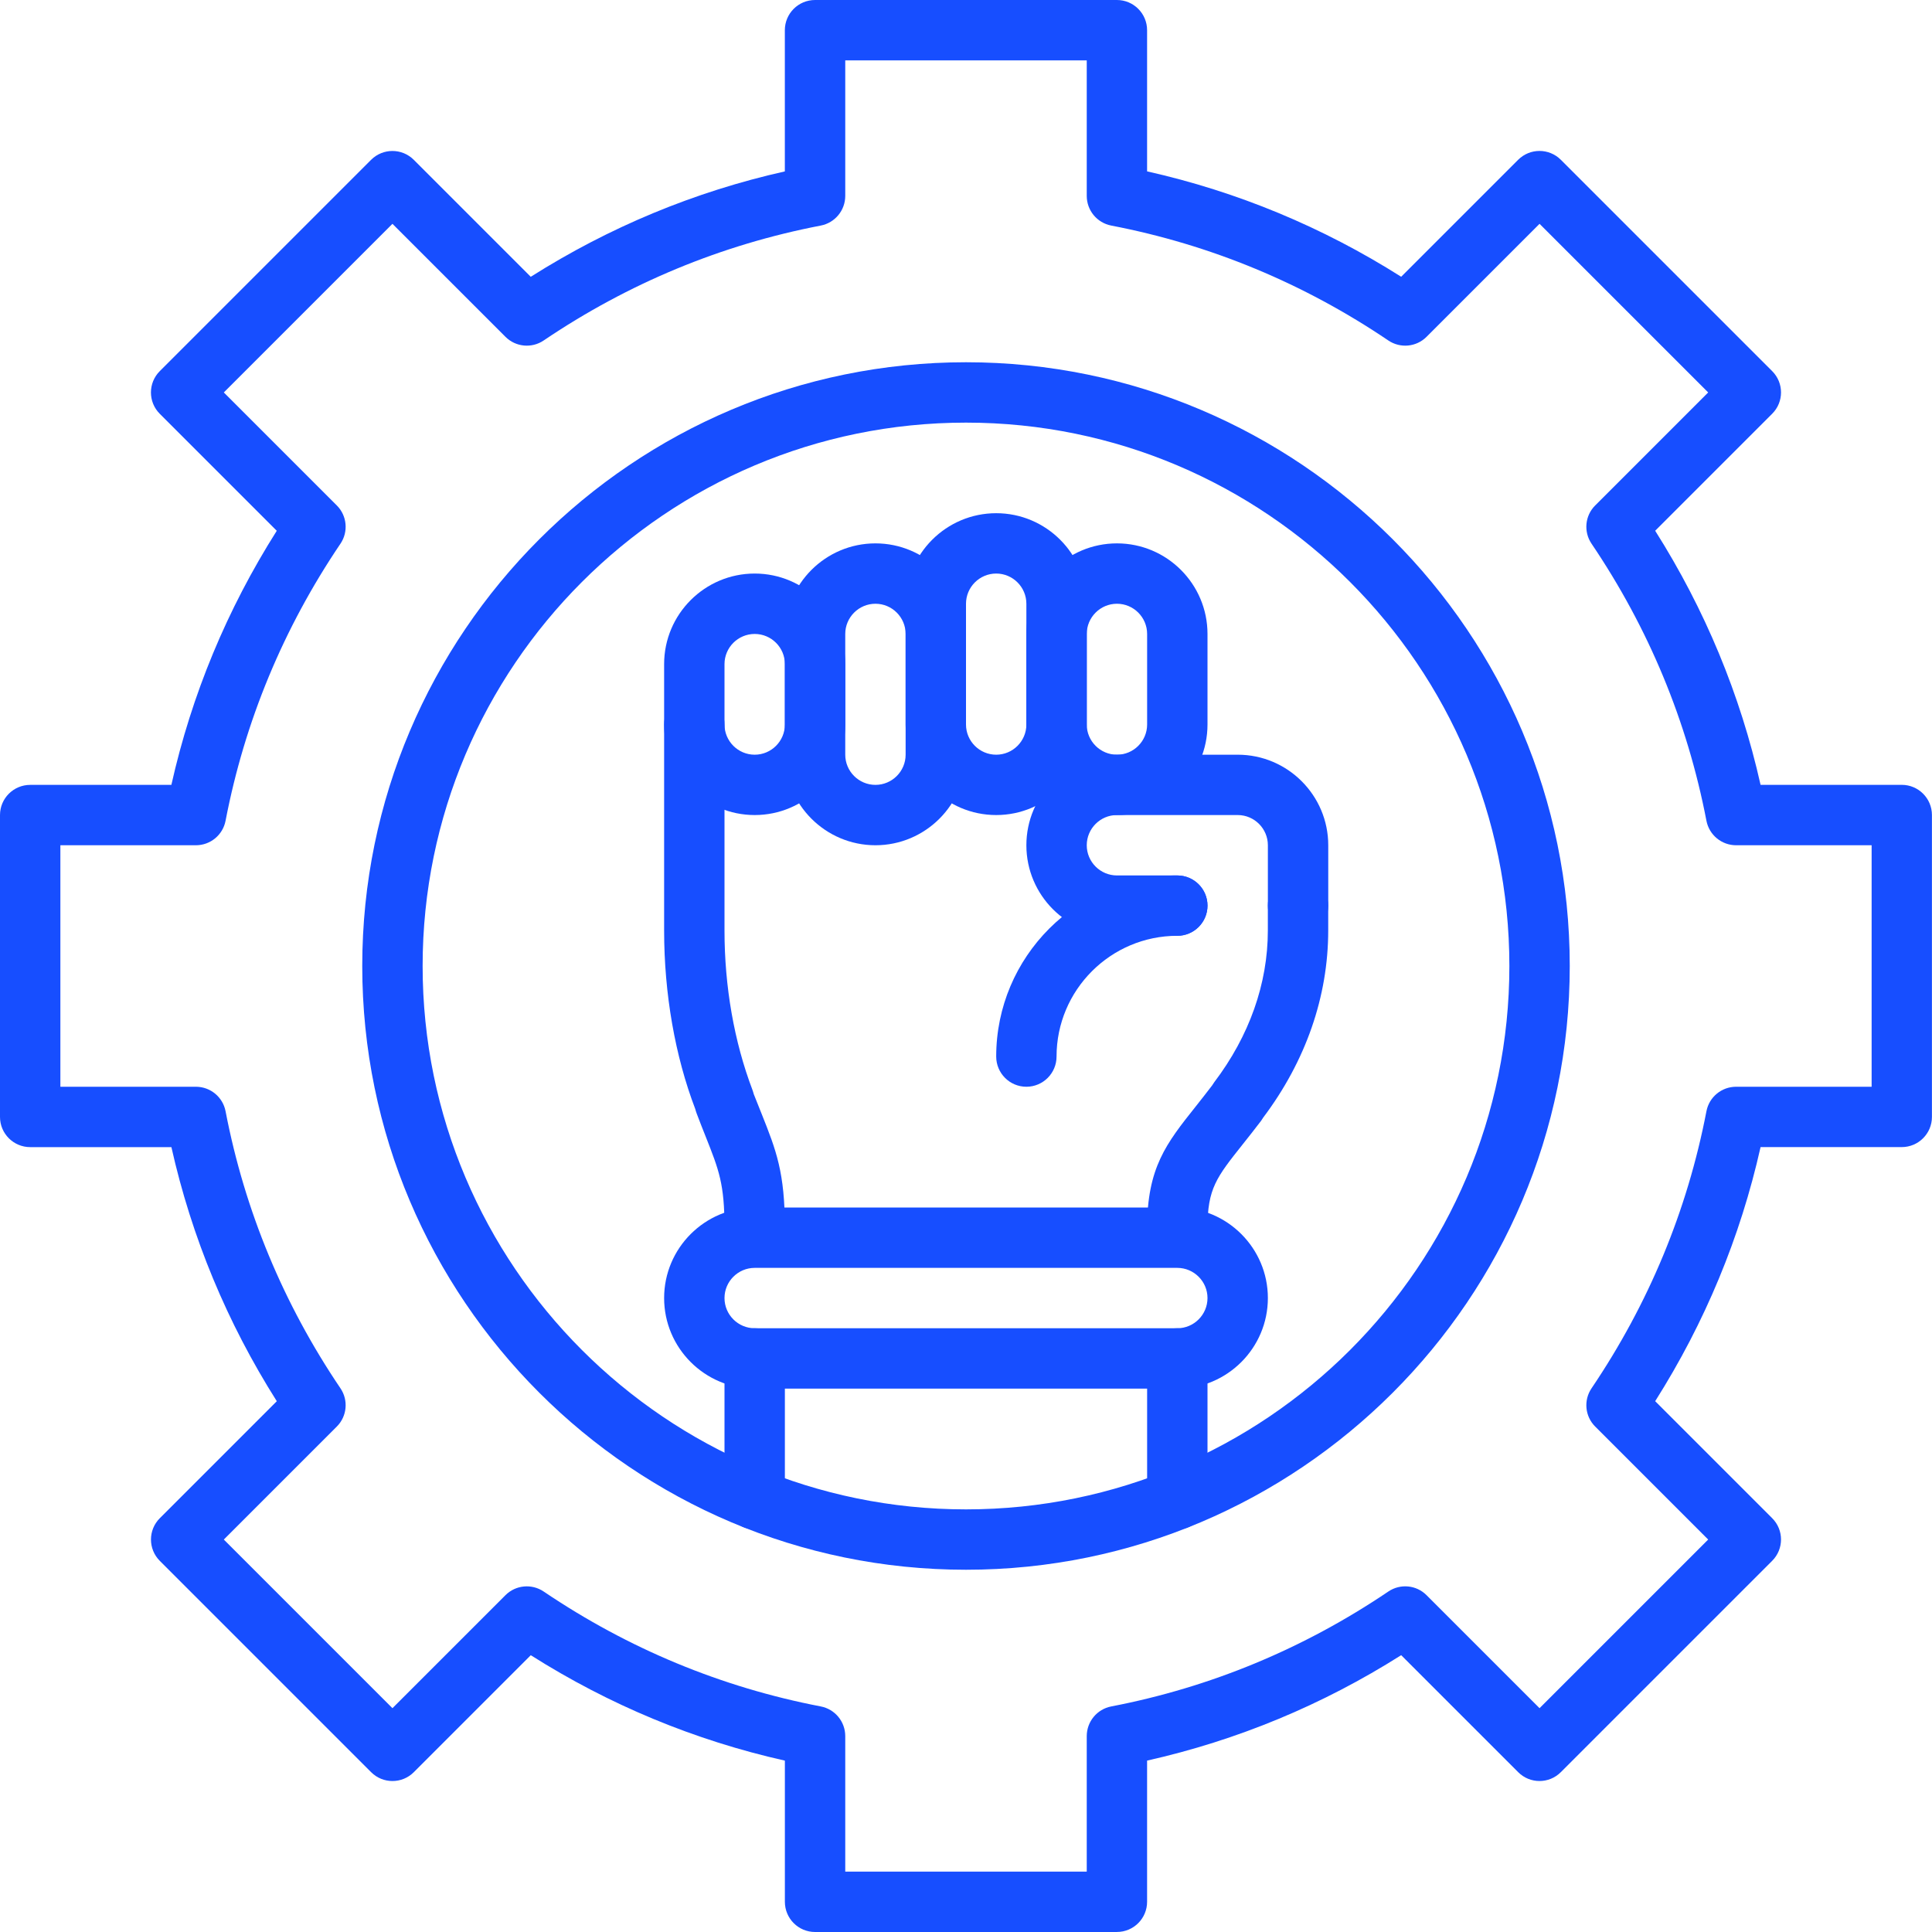
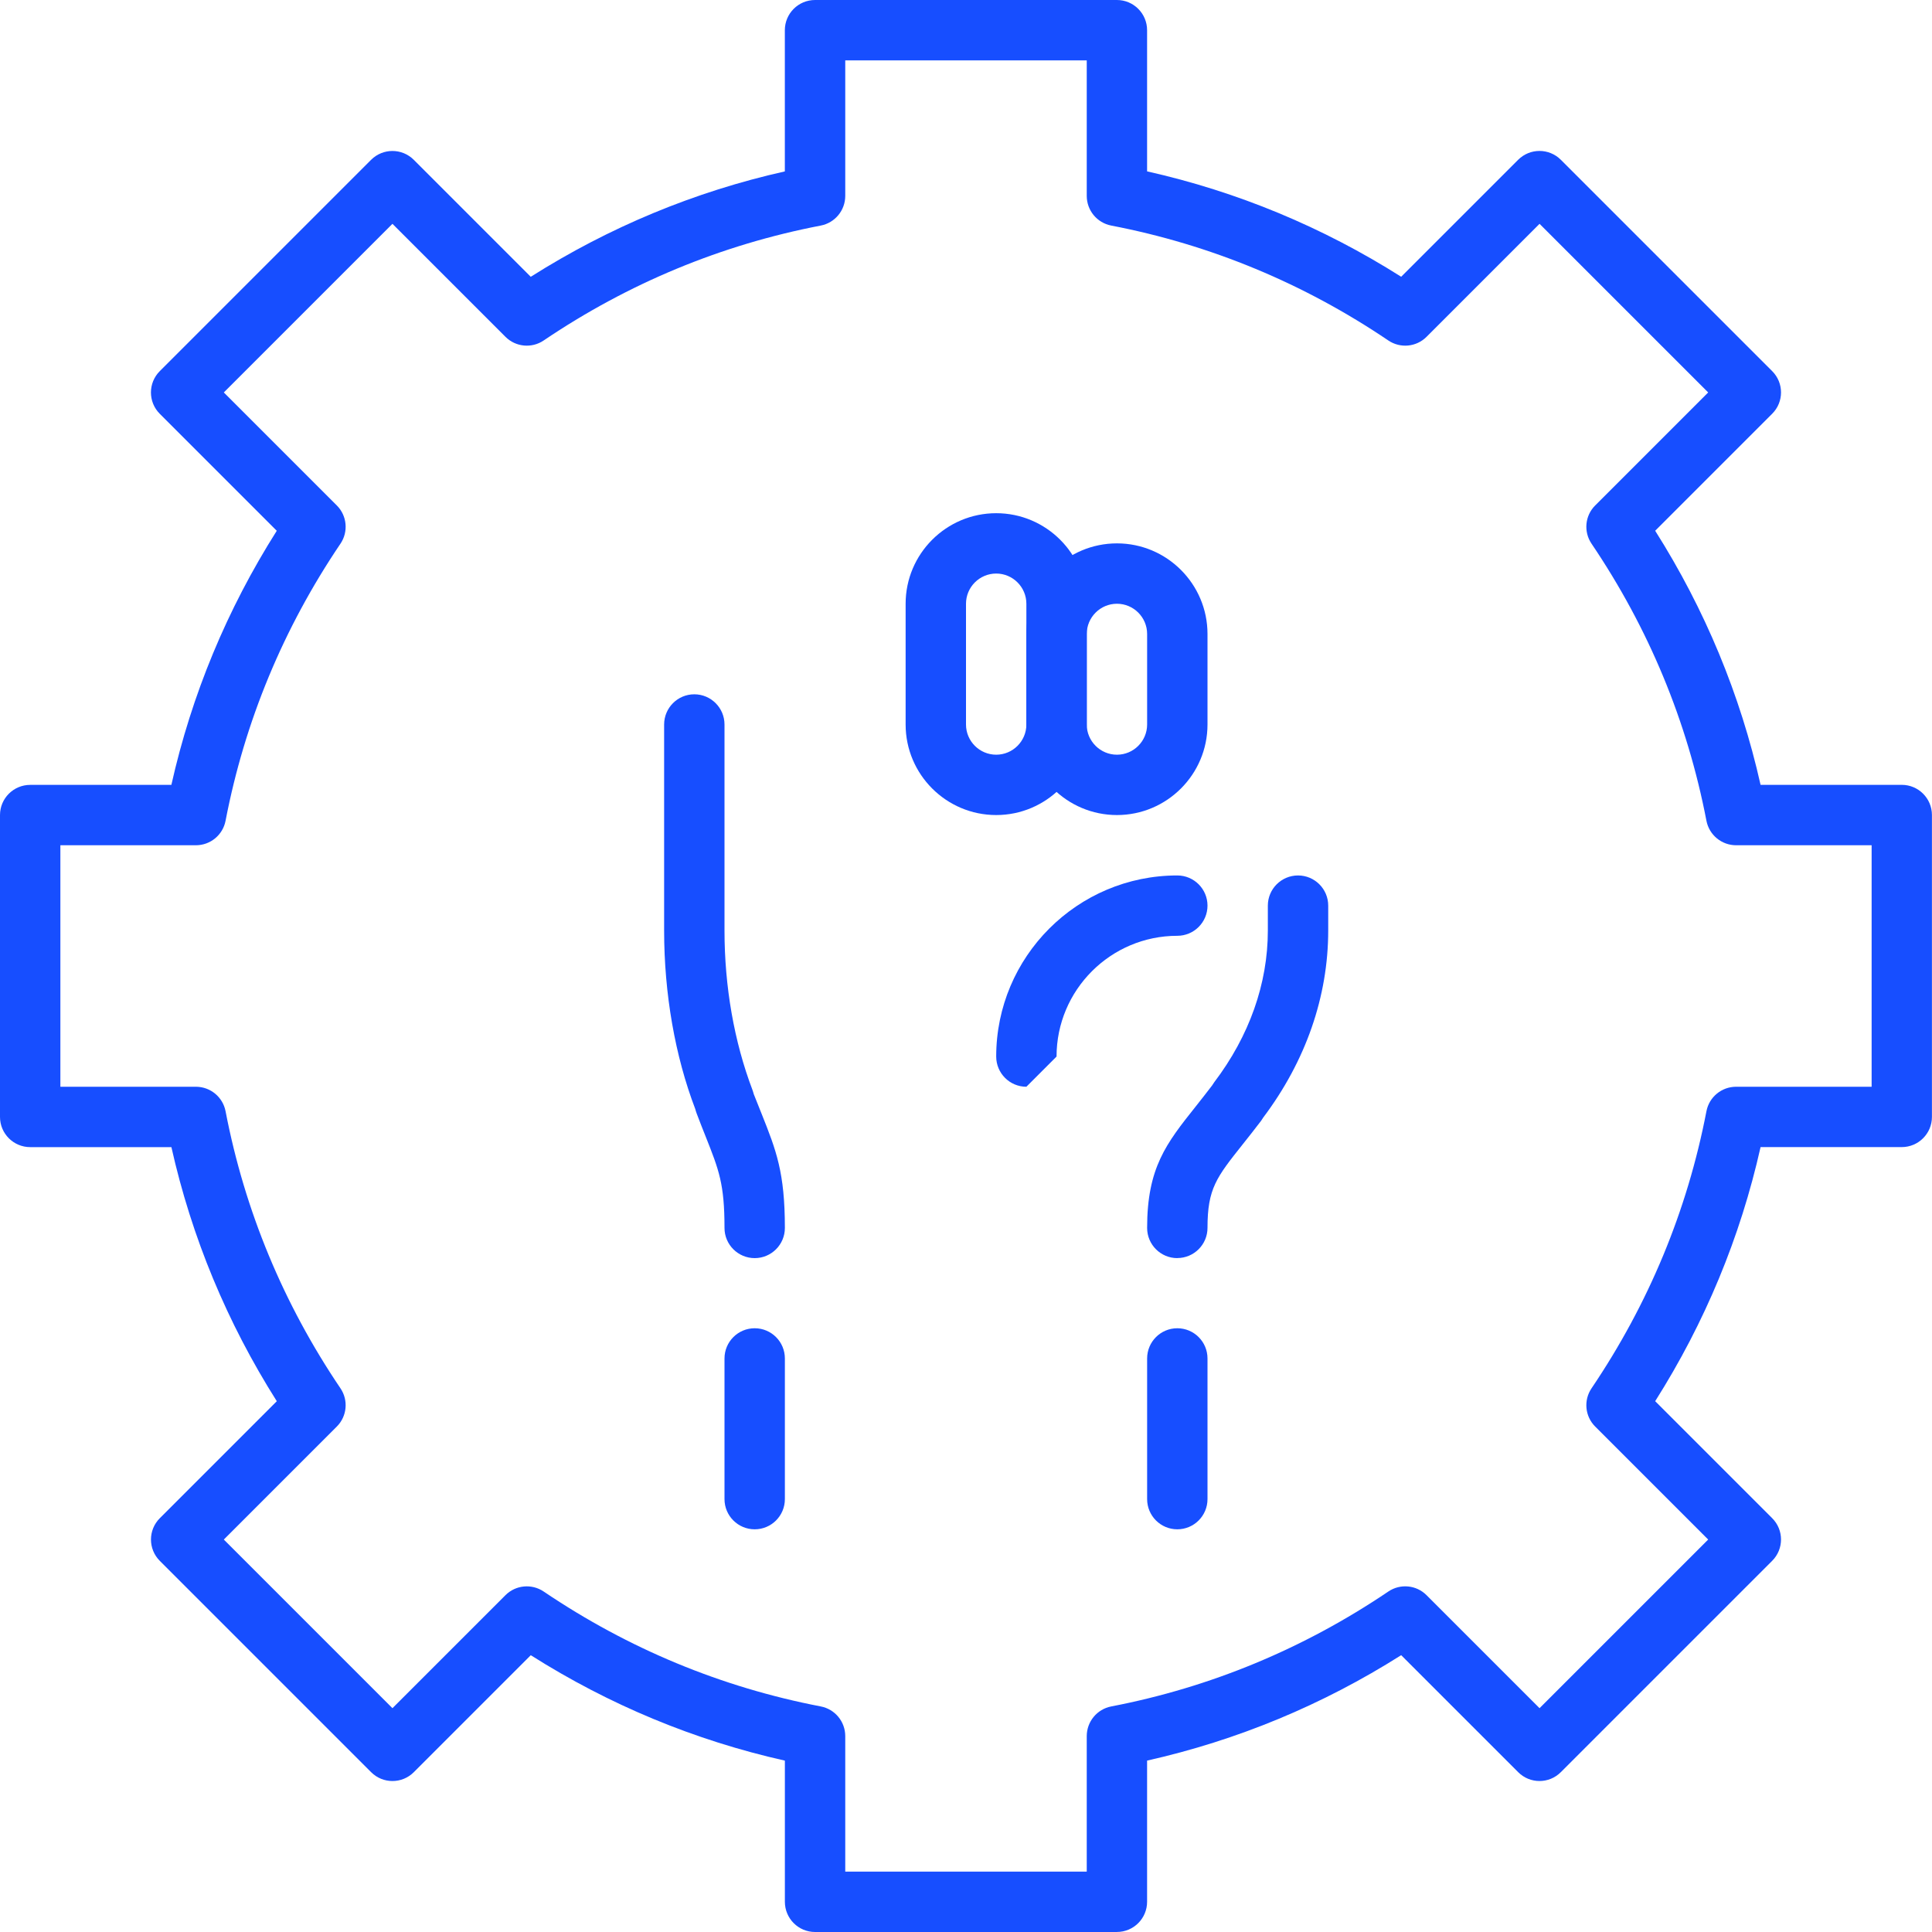
<svg xmlns="http://www.w3.org/2000/svg" width="60" height="60" viewBox="0 0 60 60" fill="none">
  <g clip-path="url(#clip0_504_13668)">
    <path d="M30.938 25.312C29.387 25.312 28.125 24.051 28.125 22.5V18.75C28.125 17.199 29.387 15.938 30.938 15.938C32.488 15.938 33.75 17.199 33.75 18.75V22.5C33.75 24.051 32.488 25.312 30.938 25.312ZM30.938 17.812C30.421 17.812 30 18.233 30 18.75V22.5C30 23.017 30.421 23.438 30.938 23.438C31.454 23.438 31.875 23.017 31.875 22.5V18.75C31.875 18.233 31.454 17.812 30.938 17.812Z" fill="#174EFF" />
-     <path d="M27.188 26.25C25.637 26.25 24.375 24.988 24.375 23.438V19.688C24.375 18.137 25.637 16.875 27.188 16.875C28.738 16.875 30 18.137 30 19.688V23.438C30 24.988 28.738 26.25 27.188 26.25ZM27.188 18.75C26.671 18.75 26.25 19.171 26.25 19.688V23.438C26.25 23.954 26.671 24.375 27.188 24.375C27.704 24.375 28.125 23.954 28.125 23.438V19.688C28.125 19.171 27.704 18.75 27.188 18.75Z" fill="#174EFF" />
-     <path d="M23.438 25.312C21.887 25.312 20.625 24.051 20.625 22.5V20.625C20.625 19.074 21.887 17.812 23.438 17.812C24.988 17.812 26.25 19.074 26.25 20.625V22.5C26.25 24.051 24.988 25.312 23.438 25.312ZM23.438 19.688C22.921 19.688 22.5 20.108 22.5 20.625V22.5C22.5 23.017 22.921 23.438 23.438 23.438C23.954 23.438 24.375 23.017 24.375 22.5V20.625C24.375 20.108 23.954 19.688 23.438 19.688Z" fill="#174EFF" />
    <path d="M34.688 25.312C33.137 25.312 31.875 24.051 31.875 22.5V19.688C31.875 18.137 33.137 16.875 34.688 16.875C36.238 16.875 37.5 18.137 37.5 19.688V22.5C37.5 24.051 36.238 25.312 34.688 25.312ZM34.688 18.75C34.171 18.75 33.75 19.171 33.75 19.688V22.5C33.75 23.017 34.171 23.438 34.688 23.438C35.204 23.438 35.625 23.017 35.625 22.5V19.688C35.625 19.171 35.204 18.75 34.688 18.75Z" fill="#174EFF" />
-     <path d="M40.312 29.062C39.795 29.062 39.375 28.642 39.375 28.125V26.25C39.375 25.733 38.954 25.312 38.438 25.312H34.688C34.171 25.312 33.75 25.733 33.75 26.25C33.75 26.767 34.171 27.188 34.688 27.188H36.562C37.08 27.188 37.5 27.608 37.5 28.125C37.5 28.642 37.08 29.062 36.562 29.062H34.688C33.137 29.062 31.875 27.801 31.875 26.25C31.875 24.699 33.137 23.438 34.688 23.438H38.438C39.988 23.438 41.25 24.699 41.25 26.25V28.125C41.25 28.642 40.83 29.062 40.312 29.062Z" fill="#174EFF" />
    <path d="M23.438 39.072C22.92 39.072 22.5 38.652 22.5 38.135C22.5 36.768 22.328 36.337 21.914 35.294C21.828 35.078 21.734 34.842 21.633 34.573C21.623 34.55 21.597 34.462 21.591 34.438C20.967 32.806 20.625 30.866 20.625 28.899V22.5C20.625 21.983 21.045 21.562 21.562 21.562C22.08 21.562 22.5 21.983 22.5 22.5V28.899C22.5 30.641 22.8 32.351 23.367 33.845C23.377 33.868 23.403 33.955 23.409 33.98C23.483 34.166 23.574 34.393 23.657 34.601C24.105 35.728 24.375 36.408 24.375 38.135C24.375 38.652 23.955 39.072 23.438 39.072Z" fill="#174EFF" />
    <path d="M36.562 39.072C36.045 39.072 35.625 38.652 35.625 38.135C35.625 36.261 36.224 35.507 37.131 34.366C37.287 34.168 37.459 33.953 37.643 33.71C37.667 33.672 37.695 33.628 37.709 33.61C38.798 32.175 39.374 30.546 39.374 28.899V28.125C39.374 27.608 39.794 27.188 40.312 27.188C40.829 27.188 41.249 27.608 41.249 28.125V28.899C41.249 30.945 40.552 32.951 39.231 34.706C39.207 34.745 39.178 34.789 39.165 34.807C38.96 35.077 38.771 35.315 38.599 35.531C37.777 36.565 37.5 36.914 37.5 38.133C37.5 38.65 37.08 39.07 36.562 39.07V39.072Z" fill="#174EFF" />
-     <path d="M31.875 33.75C31.358 33.75 30.938 33.33 30.938 32.812C30.938 29.71 33.46 27.188 36.562 27.188C37.08 27.188 37.5 27.608 37.5 28.125C37.5 28.642 37.08 29.062 36.562 29.062C34.494 29.062 32.812 30.744 32.812 32.812C32.812 33.33 32.392 33.75 31.875 33.75Z" fill="#174EFF" />
-     <path d="M36.562 43.125H23.438C21.887 43.125 20.625 41.863 20.625 40.312C20.625 38.762 21.887 37.5 23.438 37.5H36.562C38.113 37.5 39.375 38.762 39.375 40.312C39.375 41.863 38.113 43.125 36.562 43.125ZM23.438 39.375C22.921 39.375 22.5 39.796 22.5 40.312C22.5 40.829 22.921 41.25 23.438 41.25H36.562C37.079 41.25 37.5 40.829 37.5 40.312C37.5 39.796 37.079 39.375 36.562 39.375H23.438Z" fill="#174EFF" />
+     <path d="M31.875 33.75C31.358 33.75 30.938 33.33 30.938 32.812C30.938 29.71 33.46 27.188 36.562 27.188C37.08 27.188 37.5 27.608 37.5 28.125C37.5 28.642 37.08 29.062 36.562 29.062C34.494 29.062 32.812 30.744 32.812 32.812Z" fill="#174EFF" />
    <path d="M36.562 47.494C36.045 47.494 35.625 47.074 35.625 46.556V42.188C35.625 41.67 36.045 41.25 36.562 41.25C37.08 41.25 37.5 41.67 37.5 42.188V46.556C37.5 47.074 37.08 47.494 36.562 47.494Z" fill="#174EFF" />
    <path d="M23.438 47.494C22.92 47.494 22.5 47.074 22.5 46.556V42.188C22.5 41.67 22.92 41.25 23.438 41.25C23.955 41.25 24.375 41.67 24.375 42.188V46.556C24.375 47.074 23.955 47.494 23.438 47.494Z" fill="#174EFF" />
    <path d="M34.688 60H25.312C24.795 60 24.375 59.58 24.375 59.062V54.678C21.572 54.048 18.924 52.949 16.484 51.404L12.851 55.037C12.485 55.403 11.892 55.403 11.526 55.037L4.963 48.474C4.597 48.108 4.597 47.515 4.963 47.149L8.596 43.516C7.051 41.075 5.952 38.427 5.323 35.625H0.938C0.42 35.625 0 35.205 0 34.688V25.312C0 24.795 0.42 24.375 0.938 24.375H5.322C5.951 21.573 7.05 18.924 8.595 16.484L4.962 12.851C4.596 12.485 4.596 11.892 4.962 11.526L11.525 4.963C11.891 4.597 12.484 4.597 12.85 4.963L16.483 8.596C18.924 7.051 21.572 5.952 24.374 5.323V0.938C24.374 0.42 24.794 0 25.312 0H34.687C35.204 0 35.624 0.42 35.624 0.938V5.322C38.426 5.951 41.075 7.05 43.515 8.595L47.148 4.962C47.514 4.596 48.107 4.596 48.473 4.962L55.036 11.525C55.403 11.891 55.403 12.484 55.036 12.85L51.403 16.483C52.948 18.924 54.047 21.572 54.676 24.374H59.061C59.578 24.374 59.998 24.794 59.998 25.312V34.687C59.998 35.204 59.578 35.624 59.061 35.624H54.676C54.047 38.426 52.948 41.075 51.403 43.515L55.036 47.148C55.403 47.514 55.403 48.107 55.036 48.473L48.473 55.036C48.107 55.403 47.514 55.403 47.148 55.036L43.515 51.403C41.075 52.948 38.426 54.047 35.624 54.677V59.062C35.624 59.579 35.204 59.999 34.687 59.999L34.688 60ZM26.25 58.125H33.75V53.916C33.75 53.467 34.069 53.08 34.51 52.995C37.597 52.401 40.492 51.199 43.116 49.426C43.488 49.174 43.987 49.222 44.303 49.54L47.812 53.049L53.049 47.812L49.54 44.303C49.222 43.986 49.175 43.488 49.426 43.116C51.2 40.492 52.401 37.597 52.995 34.51C53.08 34.069 53.466 33.75 53.916 33.75H58.125V26.25H53.916C53.467 26.25 53.08 25.931 52.995 25.49C52.401 22.402 51.2 19.508 49.426 16.884C49.175 16.512 49.222 16.014 49.54 15.697L53.049 12.188L47.812 6.951L44.303 10.46C43.987 10.777 43.489 10.826 43.116 10.574C40.492 8.8 37.597 7.599 34.51 7.005C34.069 6.92 33.75 6.534 33.75 6.084V1.875H26.25V6.084C26.25 6.533 25.931 6.92 25.49 7.005C22.402 7.599 19.508 8.8 16.884 10.574C16.512 10.826 16.014 10.777 15.697 10.46L12.188 6.951L6.951 12.188L10.46 15.697C10.777 16.014 10.825 16.512 10.574 16.884C8.8 19.508 7.599 22.402 7.005 25.49C6.92 25.931 6.534 26.25 6.084 26.25H1.875V33.75H6.084C6.533 33.75 6.92 34.069 7.005 34.51C7.599 37.597 8.8 40.492 10.574 43.116C10.825 43.488 10.777 43.986 10.46 44.303L6.951 47.812L12.188 53.049L15.697 49.54C16.014 49.223 16.512 49.175 16.884 49.426C19.507 51.2 22.402 52.401 25.49 52.995C25.931 53.08 26.25 53.466 26.25 53.916V58.125Z" fill="#174EFF" />
-     <path d="M30 48.75C19.661 48.75 11.25 40.339 11.25 30C11.25 19.661 19.661 11.25 30 11.25C40.339 11.25 48.75 19.661 48.75 30C48.75 40.339 40.339 48.75 30 48.75ZM30 13.125C20.695 13.125 13.125 20.695 13.125 30C13.125 39.305 20.695 46.875 30 46.875C39.305 46.875 46.875 39.305 46.875 30C46.875 20.695 39.305 13.125 30 13.125Z" fill="#174EFF" />
  </g>
  <defs>
    <clipPath id="clip0_504_13668">
      <rect width="60" height="60" fill="white" />
    </clipPath>
  </defs>
</svg>